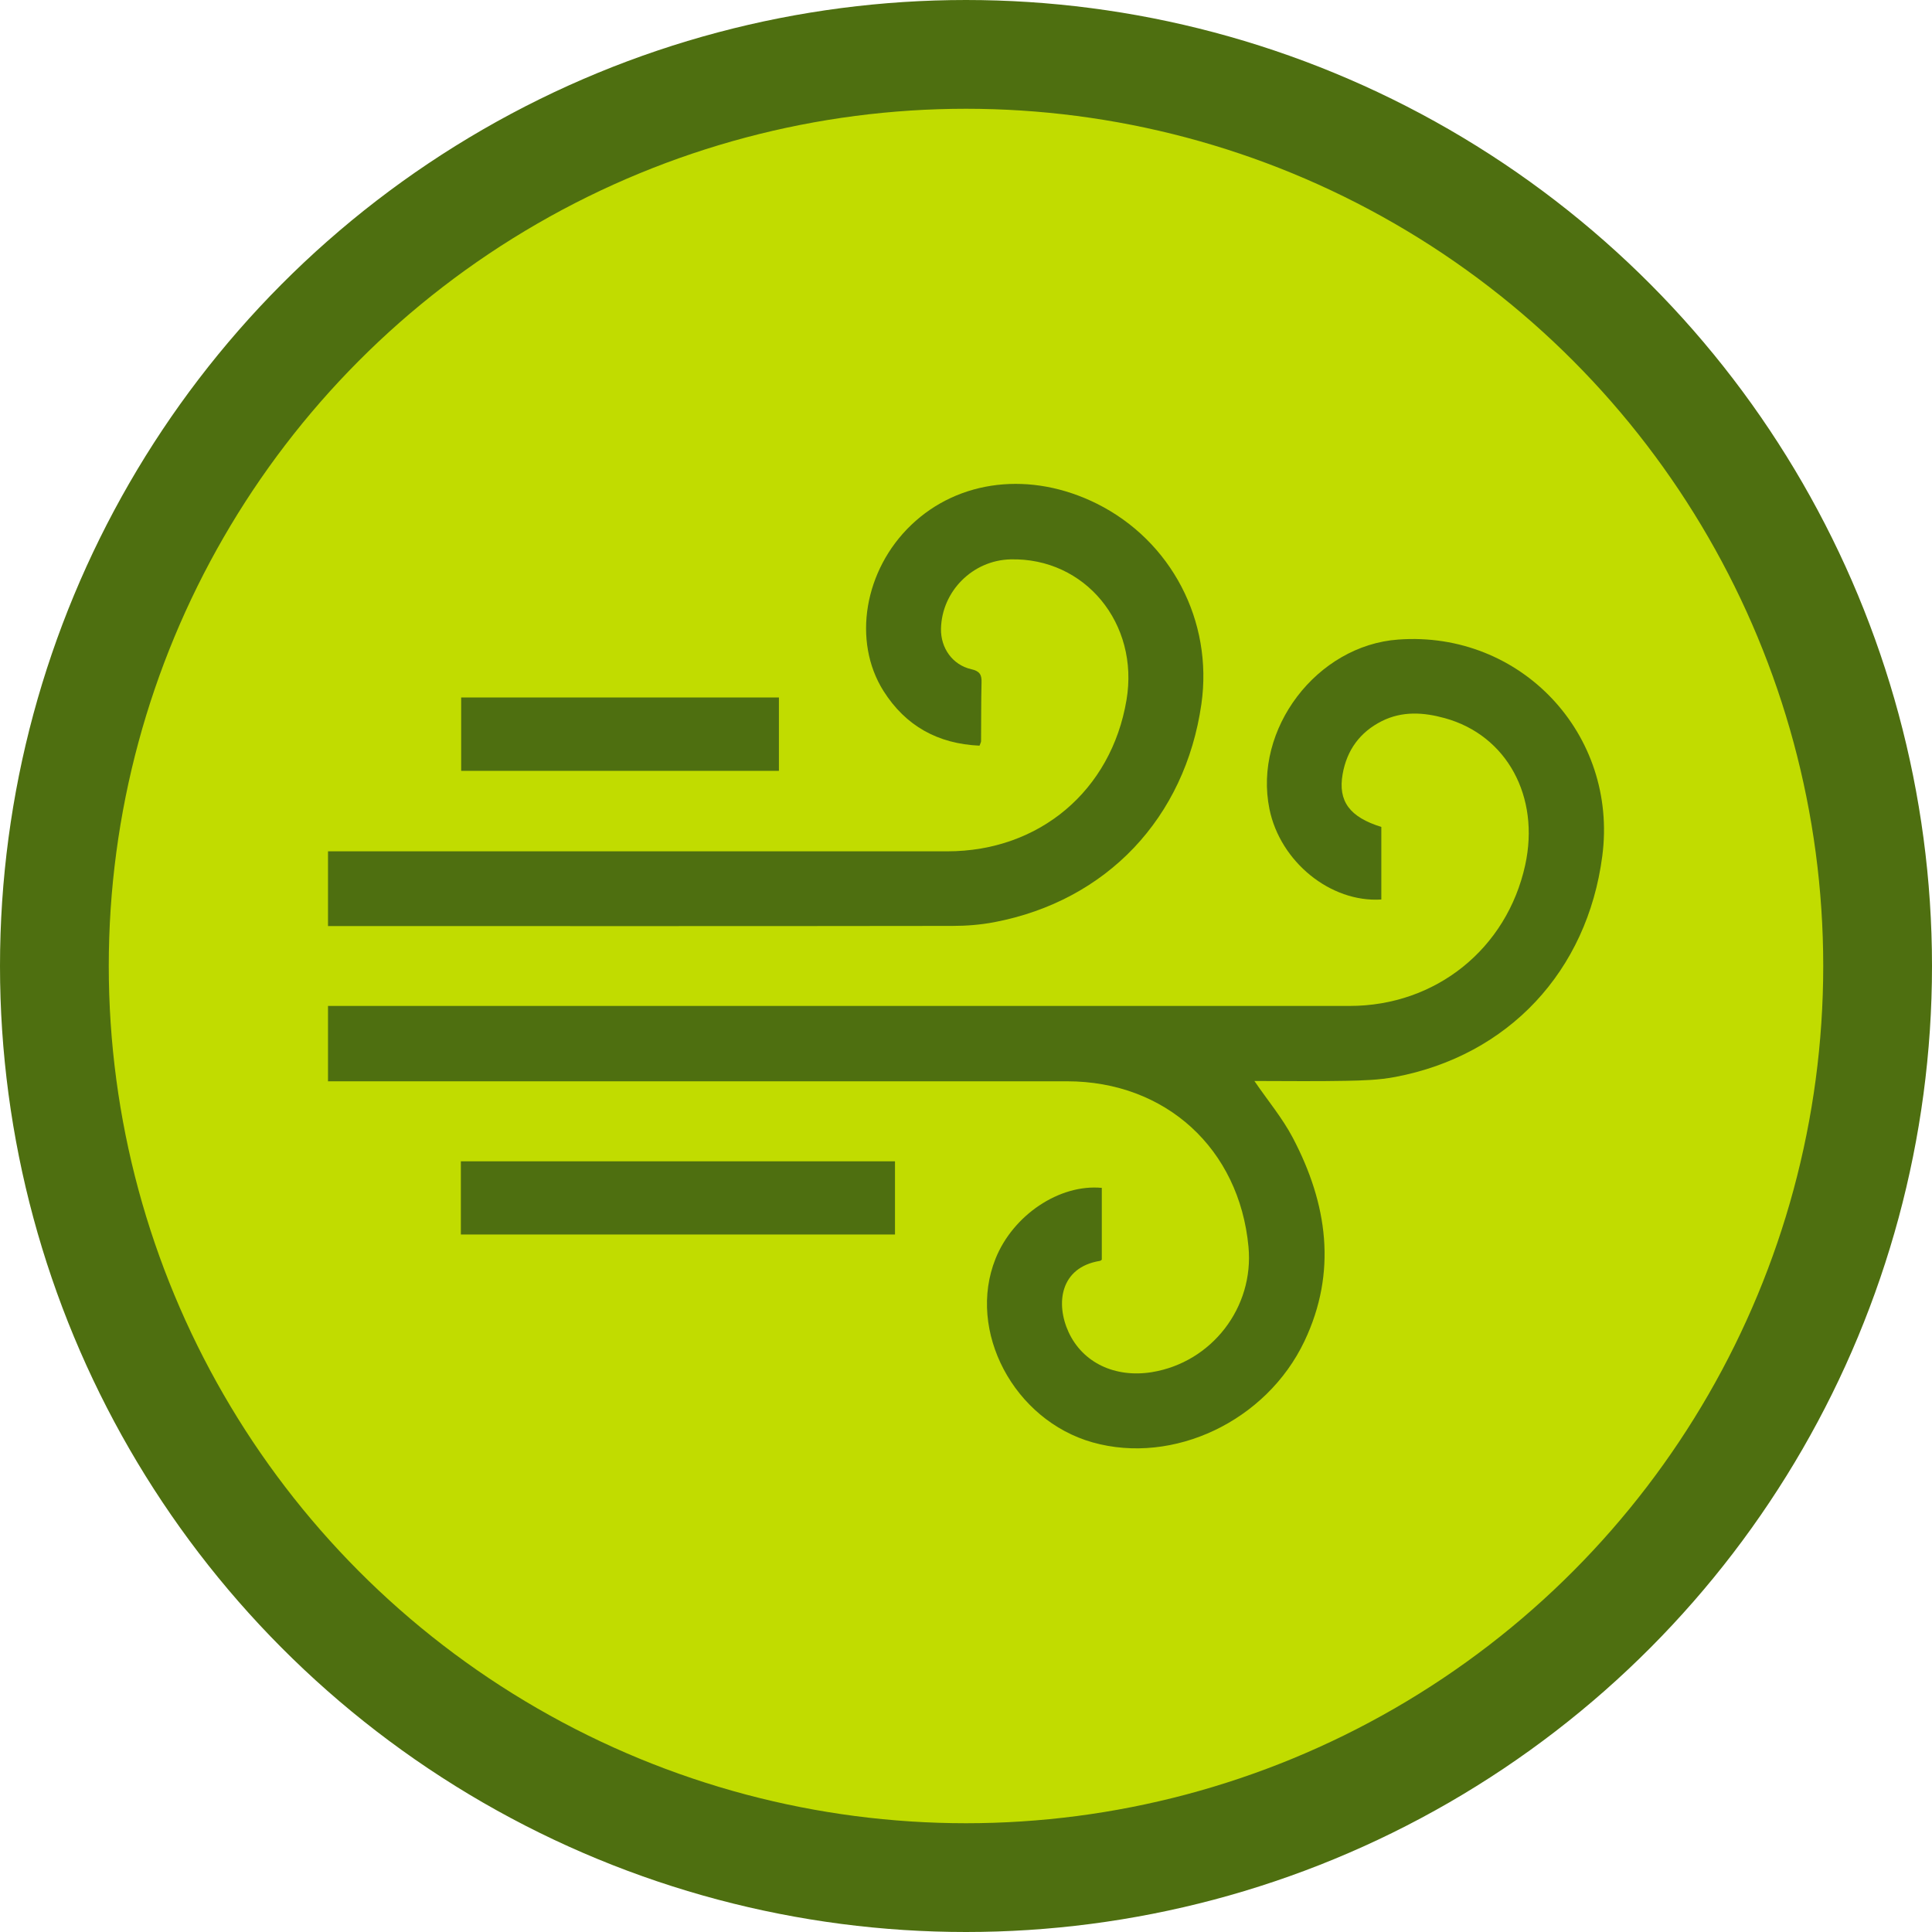
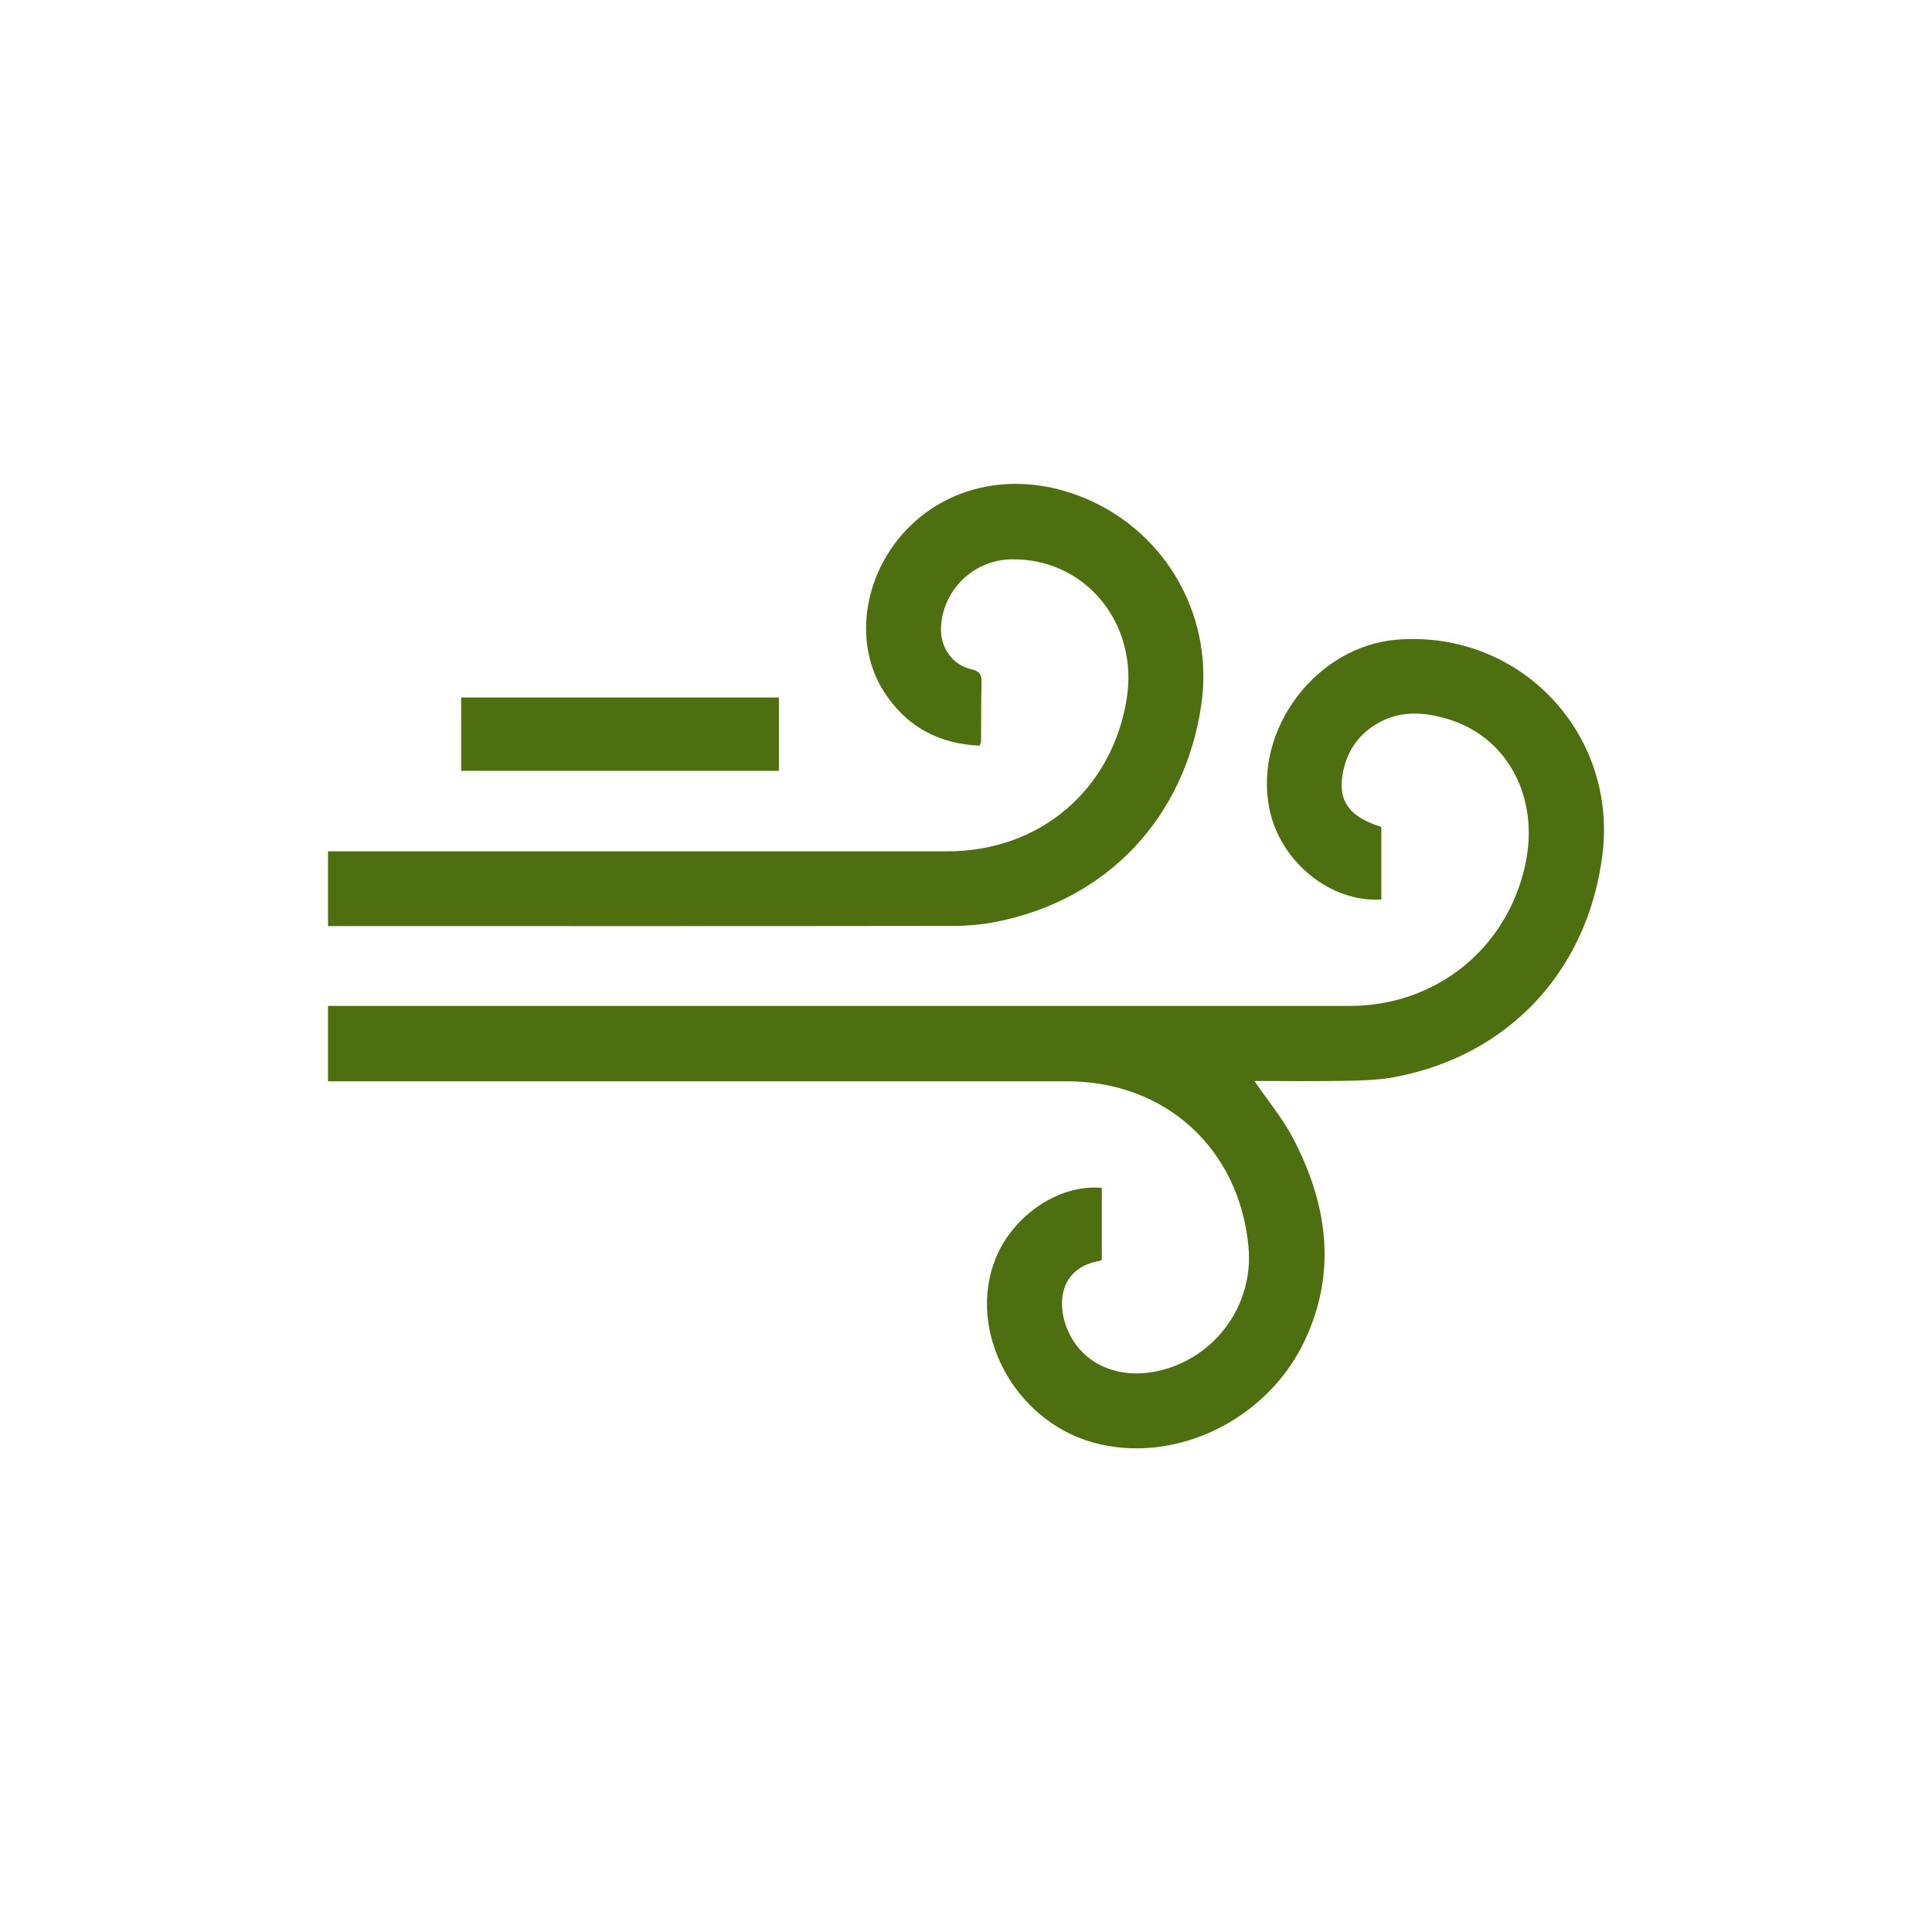
<svg xmlns="http://www.w3.org/2000/svg" id="Layer_1" data-name="Layer 1" viewBox="0 0 124.34 124.34">
  <defs>
    <style> .cls-1 { fill: #4e6f10; } .cls-2 { fill: #c1dc00; stroke: #4e6f10; stroke-miterlimit: 10; stroke-width: 7px; } </style>
  </defs>
-   <circle class="cls-2" cx="62.17" cy="62.17" r="58.67" />
  <g>
    <path class="cls-1" d="M21.11,69.56v-4.82c.36,0,.69,0,1.03,0,21.57,0,43.15,0,64.72,0,5.55,0,10.12-3.68,11.3-9.07,.96-4.4-1.18-8.35-5.17-9.45-1.37-.38-2.74-.47-4.06,.19-1.41,.71-2.25,1.87-2.52,3.41-.31,1.75,.46,2.77,2.49,3.4v4.67c-3.27,.21-6.51-2.43-7.2-5.82-1.05-5.15,3.05-10.54,8.3-10.91,7.88-.57,14.15,6.1,13.12,13.94-.97,7.41-6.04,12.83-13.32,14.21-1.04,.2-2.12,.23-3.19,.25-1.96,.04-3.93,.01-5.88,.01,.86,1.26,1.81,2.39,2.48,3.67,2.22,4.23,2.86,8.62,.74,13.08-2.45,5.15-8.44,7.97-13.63,6.51-5.07-1.43-8.11-7.17-6.25-11.82,1.12-2.8,4.11-4.82,6.84-4.56v4.62s-.08,.08-.13,.08c-2.56,.42-2.85,2.75-2.01,4.58,.91,1.97,2.98,2.96,5.36,2.58,3.86-.63,6.59-4.17,6.22-8.07-.59-6.31-5.33-10.65-11.68-10.65-15.51,0-31.01,0-46.52,0-.32,0-.64,0-1.05,0Z" />
-     <path class="cls-1" d="M21.11,59.61v-4.82h.95c12.97,0,25.93,0,38.9,0,5.94,0,10.56-3.91,11.54-9.74,.83-4.92-2.67-9.17-7.47-9.05-2.43,.06-4.42,2.05-4.47,4.47-.02,1.24,.74,2.32,1.95,2.6,.54,.12,.68,.35,.66,.86-.03,1.26-.02,2.51-.03,3.77,0,.07-.05,.15-.1,.29-2.67-.12-4.75-1.26-6.18-3.52-2.02-3.21-1.24-7.79,1.78-10.68,3.07-2.94,7.71-3.48,11.94-1.38,4.8,2.39,7.5,7.56,6.74,12.9-1.05,7.33-6.09,12.66-13.33,14.04-.89,.17-1.8,.24-2.71,.24-13.21,.02-26.42,.01-39.62,.01-.16,0-.32,0-.56,0Z" />
-     <path class="cls-1" d="M29.66,79.45v-4.71h27.94v4.71H29.66Z" />
+     <path class="cls-1" d="M21.11,59.61v-4.82h.95c12.97,0,25.93,0,38.9,0,5.94,0,10.56-3.91,11.54-9.74,.83-4.92-2.67-9.17-7.47-9.05-2.43,.06-4.42,2.05-4.47,4.47-.02,1.24,.74,2.32,1.95,2.6,.54,.12,.68,.35,.66,.86-.03,1.26-.02,2.51-.03,3.77,0,.07-.05,.15-.1,.29-2.67-.12-4.75-1.26-6.18-3.52-2.02-3.21-1.24-7.79,1.78-10.68,3.07-2.94,7.71-3.48,11.94-1.38,4.8,2.39,7.5,7.56,6.74,12.9-1.05,7.33-6.09,12.66-13.33,14.04-.89,.17-1.8,.24-2.71,.24-13.21,.02-26.42,.01-39.62,.01-.16,0-.32,0-.56,0" />
    <path class="cls-1" d="M50.13,44.89v4.72H29.68v-4.72h20.45Z" />
  </g>
</svg>